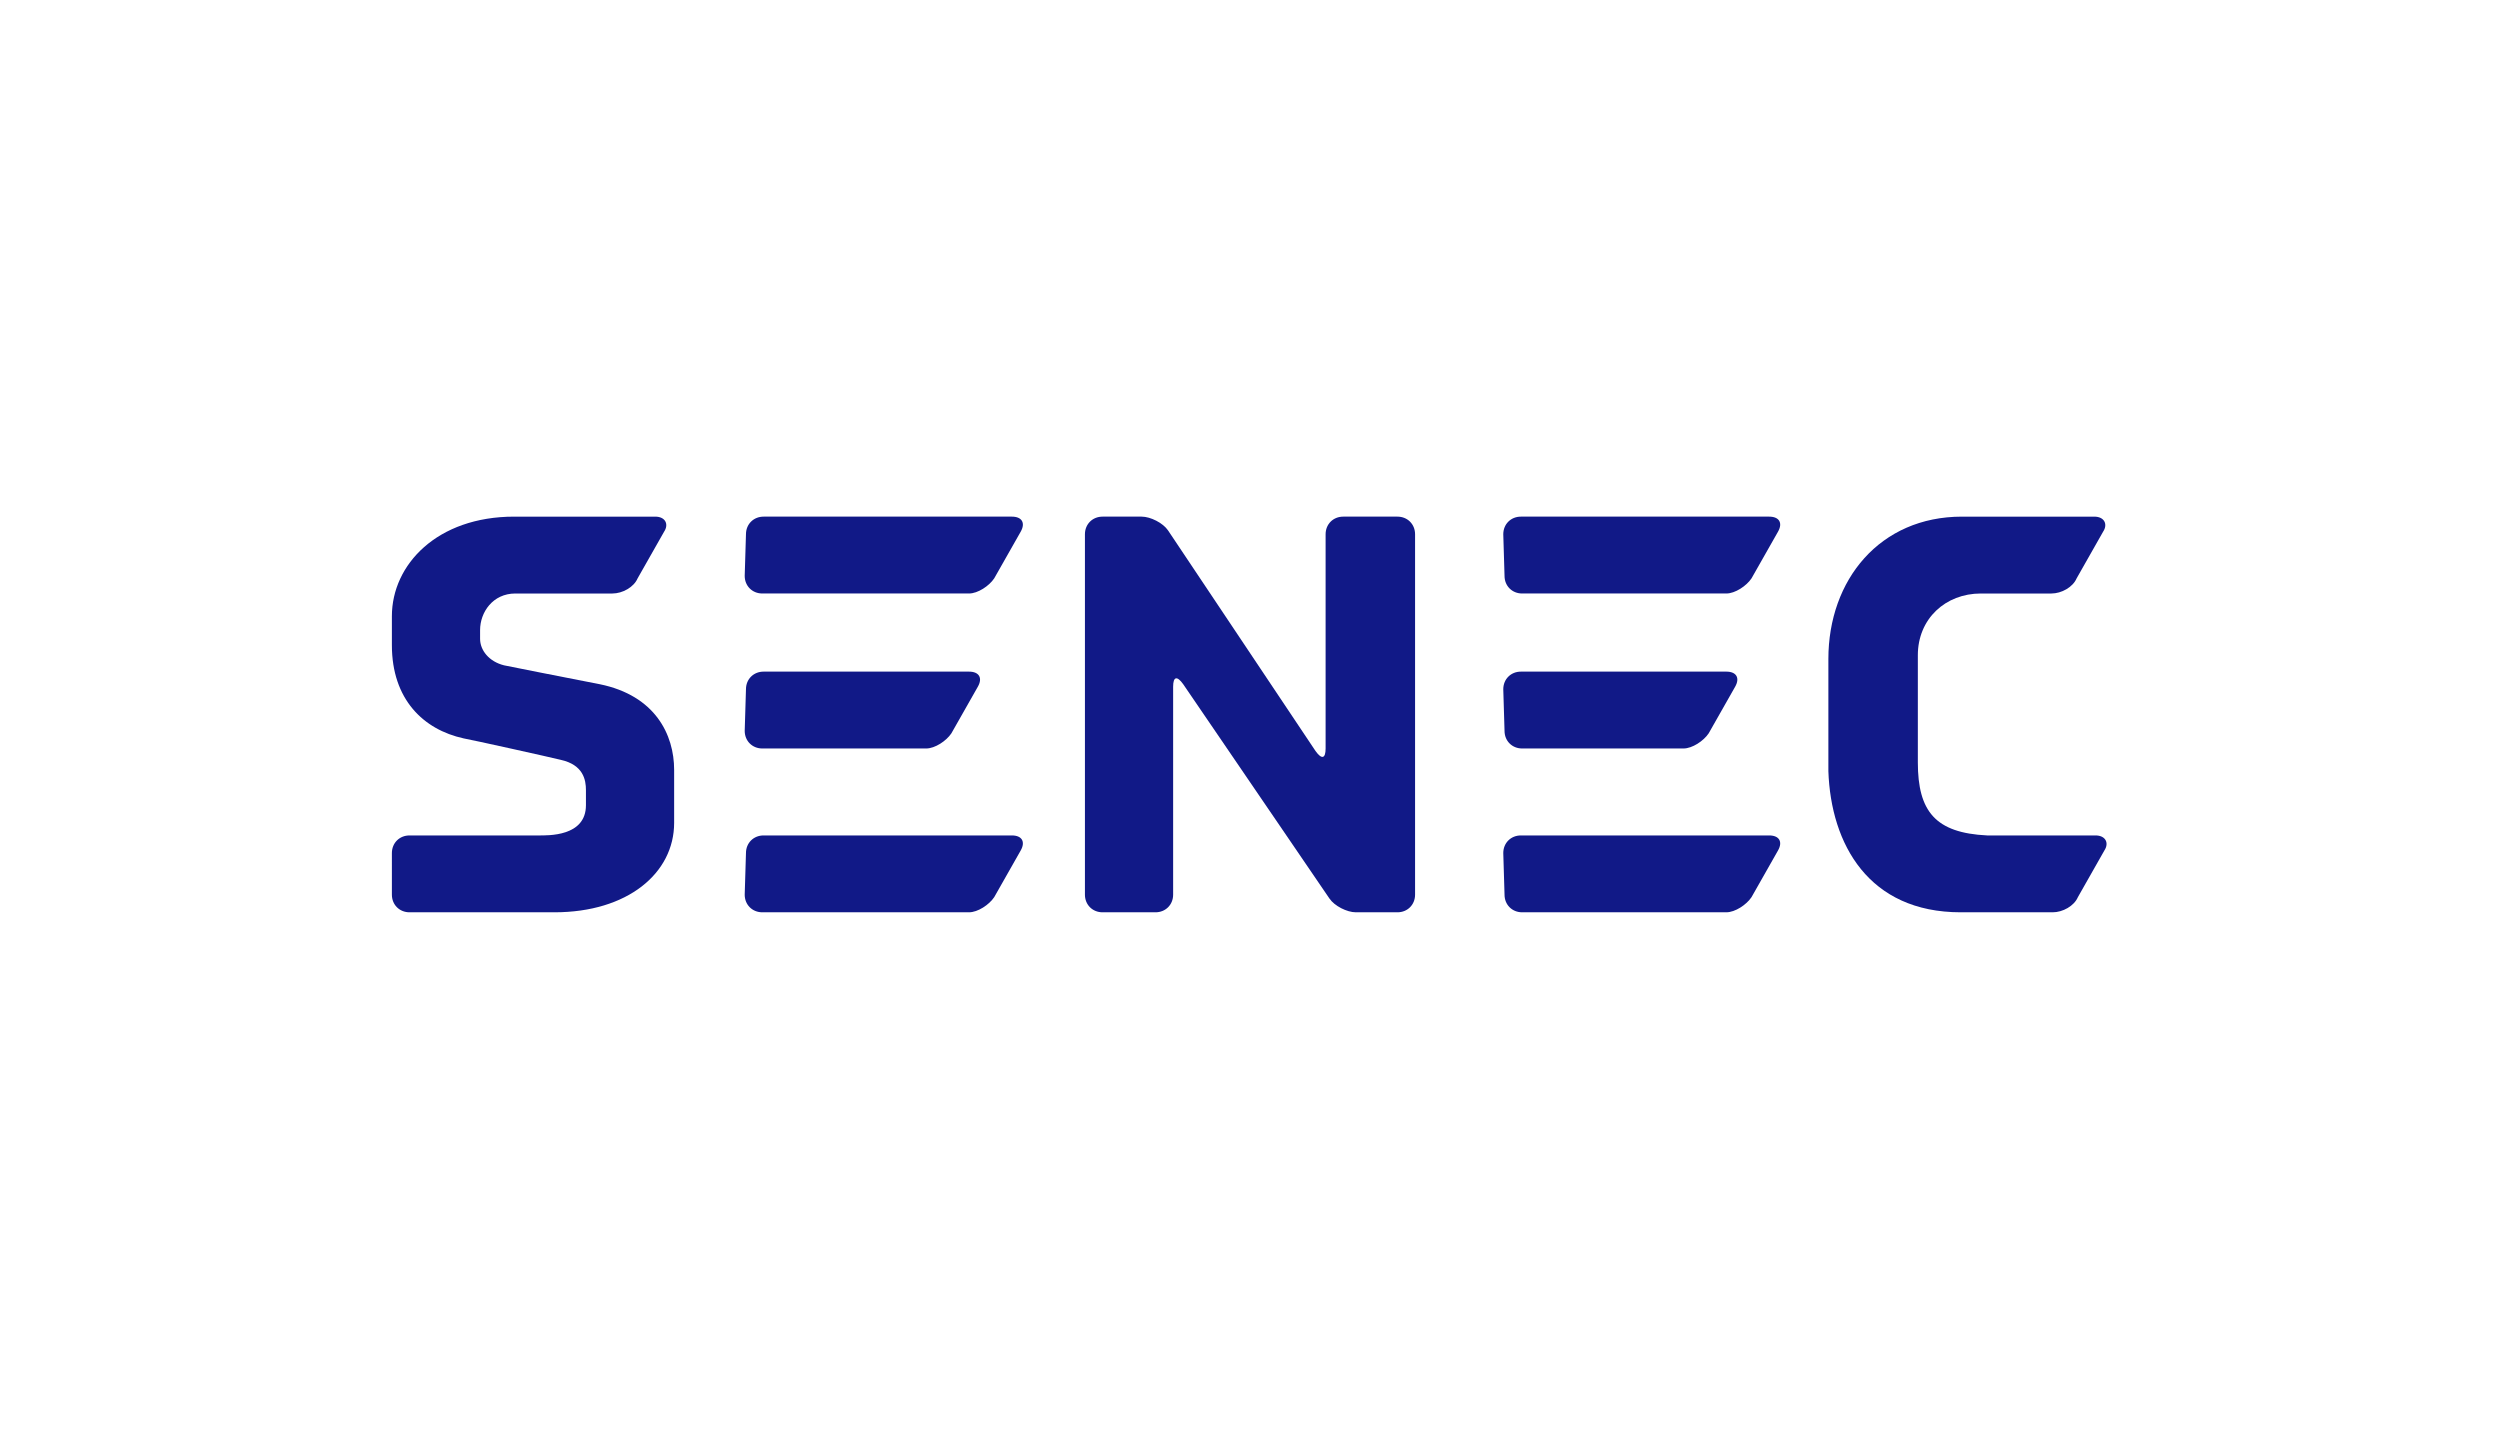
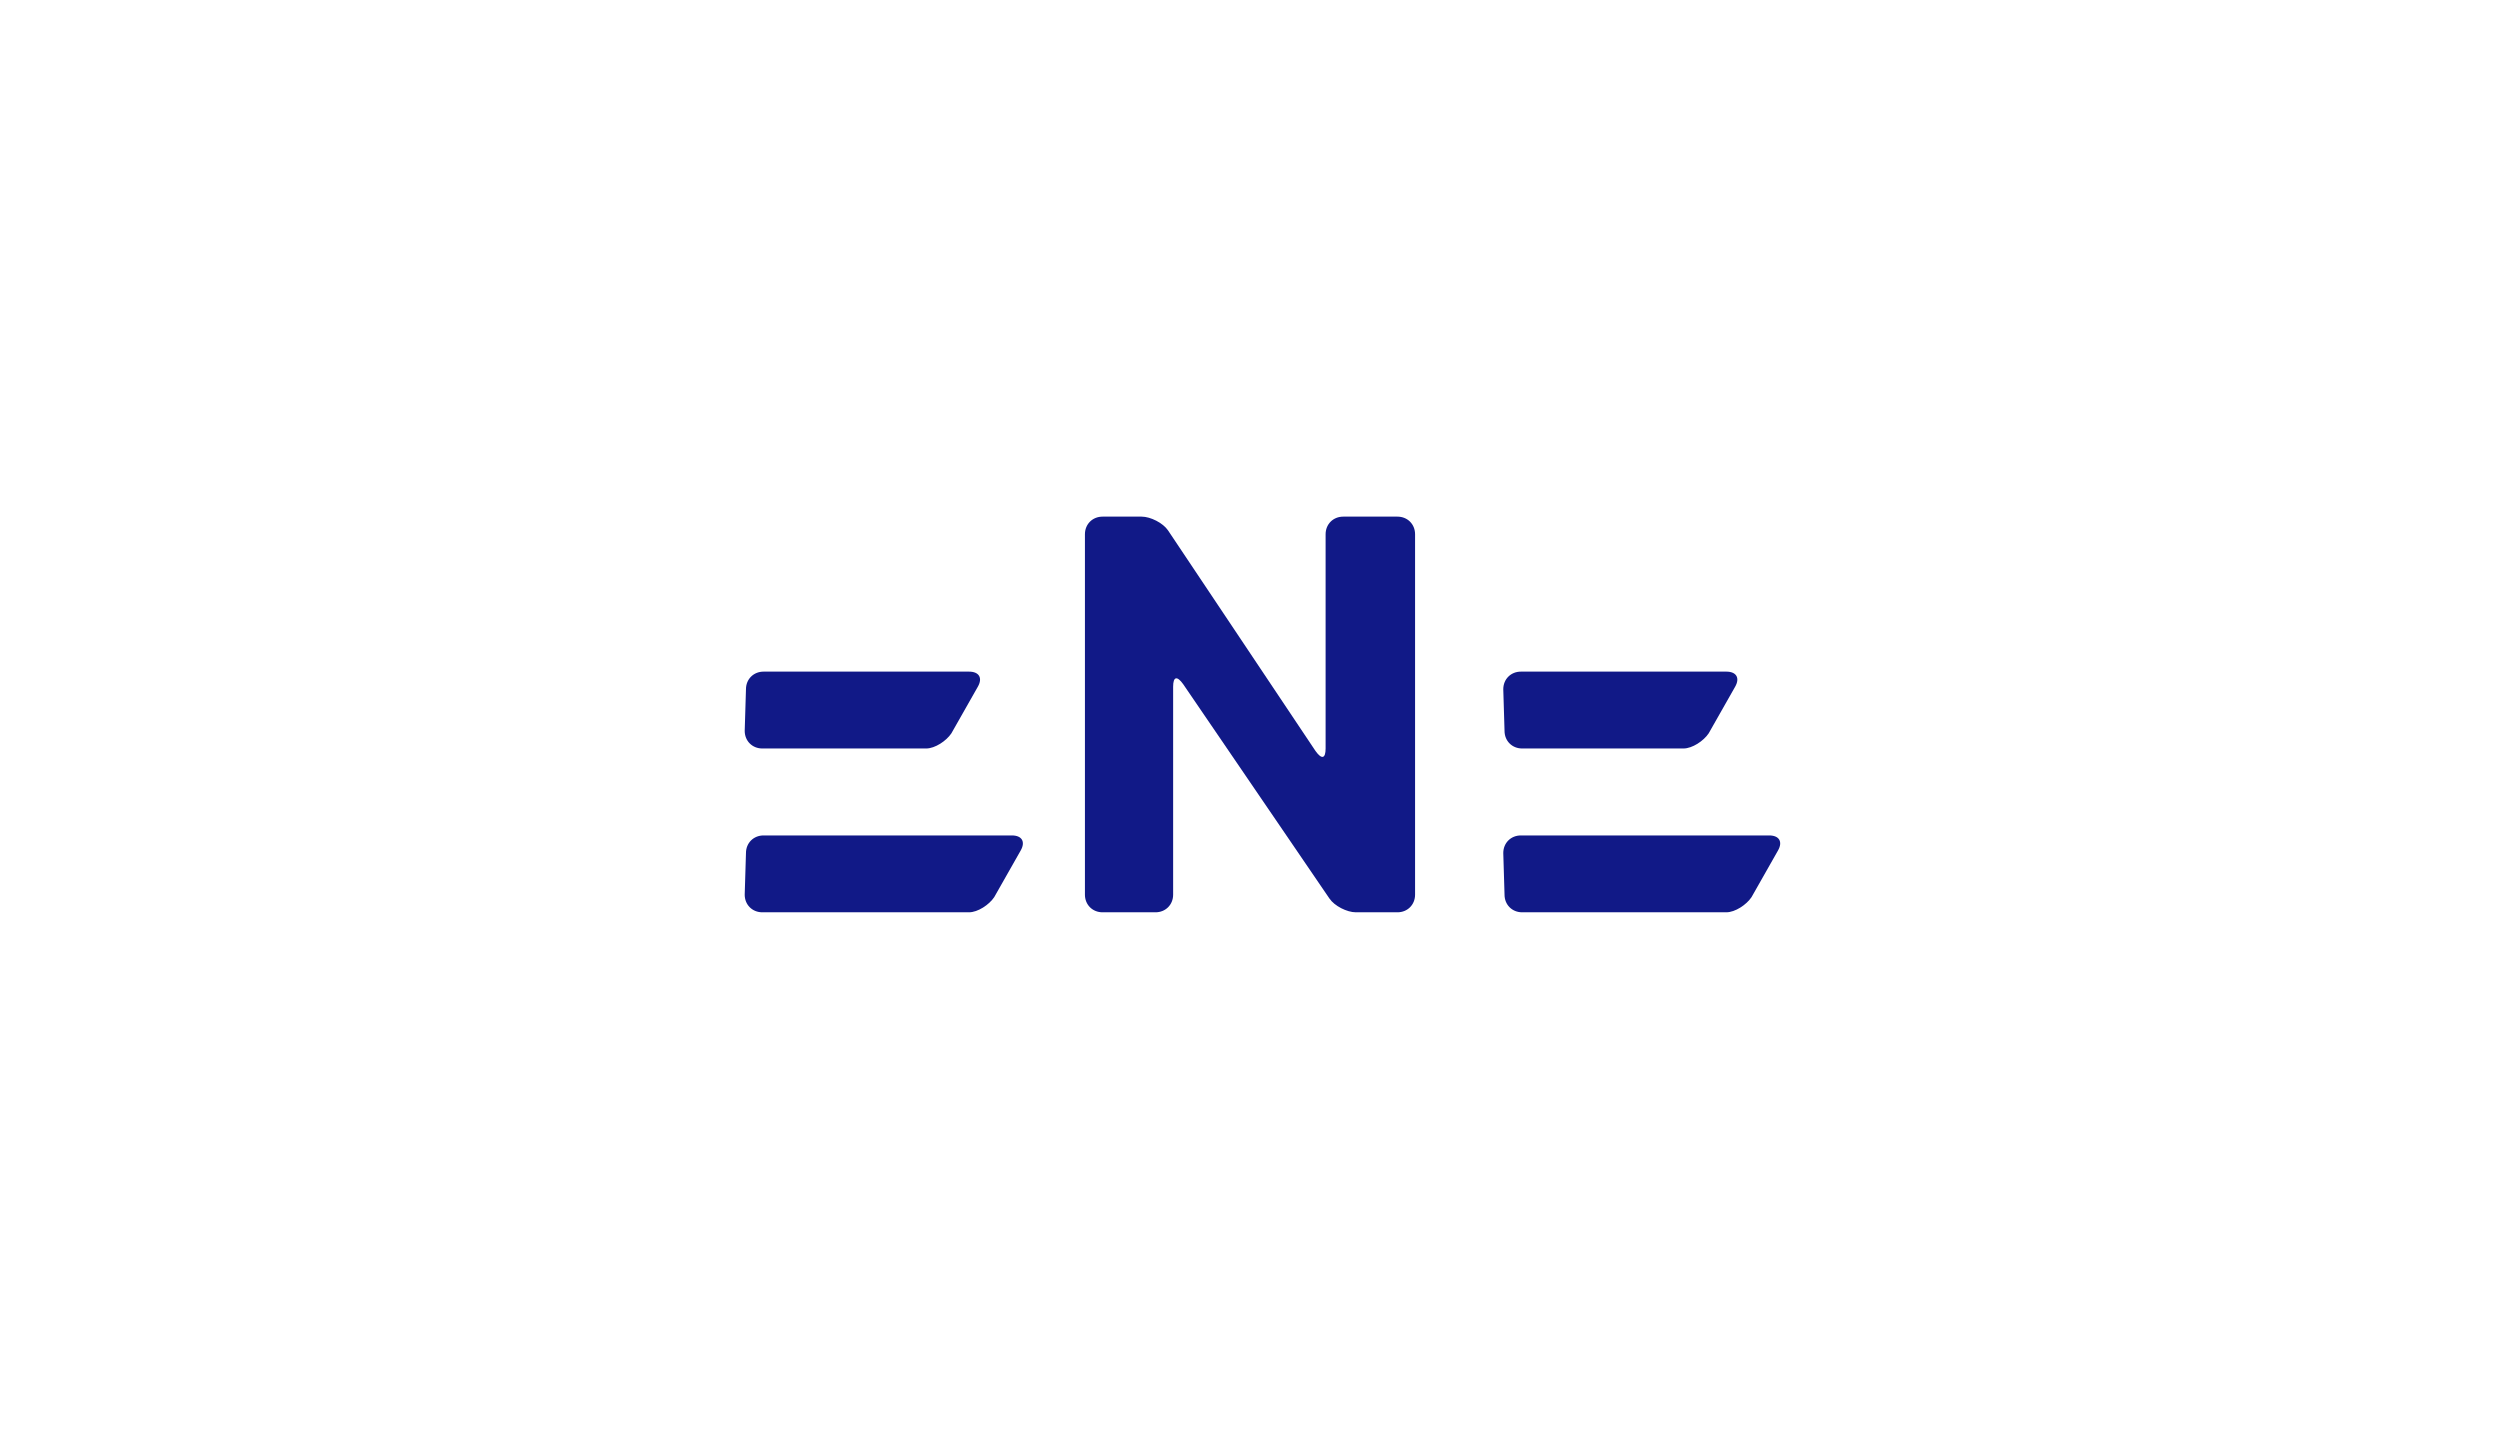
<svg xmlns="http://www.w3.org/2000/svg" version="1.1" id="SENEC_Logo" x="0px" y="0px" viewBox="0 0 198.4 113.4" style="enable-background:new 0 0 198.4 113.4;" xml:space="preserve">
  <style type="text/css">
	.st0{fill:#111987;}
</style>
  <g>
    <g>
      <path class="st0" d="M106.6,41c-0.8,0-1.4,0.6-1.4,1.4v17c0,0.8-0.3,0.9-0.8,0.2L92.7,42.1c-0.4-0.6-1.4-1.1-2.1-1.1h-3.1    c-0.8,0-1.4,0.6-1.4,1.4V71c0,0.8,0.6,1.4,1.4,1.4h4.2c0.8,0,1.4-0.6,1.4-1.4V54.5c0-0.8,0.3-0.9,0.8-0.2l11.6,17    c0.4,0.6,1.4,1.1,2.1,1.1h3.3c0.8,0,1.4-0.6,1.4-1.4V42.4c0-0.8-0.6-1.4-1.4-1.4H106.6z" />
      <g>
        <g>
-           <path class="st0" d="M59.2,42.4c0-0.8,0.6-1.4,1.4-1.4h19.7c0.8,0,1.1,0.5,0.7,1.2l-2.1,3.7c-0.4,0.6-1.3,1.2-2,1.2H60.5      c-0.8,0-1.4-0.6-1.4-1.4L59.2,42.4z" />
-         </g>
+           </g>
        <g>
          <path class="st0" d="M59.2,67.7c0-0.8,0.6-1.4,1.4-1.4h19.7c0.8,0,1.1,0.5,0.7,1.2l-2.1,3.7c-0.4,0.6-1.3,1.2-2,1.2H60.5      c-0.8,0-1.4-0.6-1.4-1.4L59.2,67.7z" />
        </g>
        <g>
          <path class="st0" d="M59.2,54.7c0-0.8,0.6-1.4,1.4-1.4h16.3c0.8,0,1.1,0.5,0.7,1.2l-2.1,3.7c-0.4,0.6-1.3,1.2-2,1.2h-13      c-0.8,0-1.4-0.6-1.4-1.4L59.2,54.7z" />
        </g>
      </g>
-       <path class="st0" d="M119.3,42.4c0-0.8,0.6-1.4,1.4-1.4h19.7c0.8,0,1.1,0.5,0.7,1.2l-2.1,3.7c-0.4,0.6-1.3,1.2-2,1.2h-16.2    c-0.8,0-1.4-0.6-1.4-1.4L119.3,42.4z" />
      <path class="st0" d="M119.3,67.7c0-0.8,0.6-1.4,1.4-1.4h19.7c0.8,0,1.1,0.5,0.7,1.2l-2.1,3.7c-0.4,0.6-1.3,1.2-2,1.2h-16.2    c-0.8,0-1.4-0.6-1.4-1.4L119.3,67.7z" />
      <path class="st0" d="M119.3,54.7c0-0.8,0.6-1.4,1.4-1.4H137c0.8,0,1.1,0.5,0.7,1.2l-2.1,3.7c-0.4,0.6-1.3,1.2-2,1.2h-12.8    c-0.8,0-1.4-0.6-1.4-1.4L119.3,54.7z" />
-       <path class="st0" d="M155.6,72.4c0.2,0,7.3,0,7.3,0c0.8,0,1.7-0.5,2-1.2l2.1-3.7c0.4-0.6,0.1-1.2-0.7-1.2h-7.2h-1.4    c-4.1-0.2-5.5-1.9-5.5-5.8c0-2.6,0-5.1,0-8.5c0-2.9,2.2-4.9,5-4.9h5.6c0.8,0,1.7-0.5,2-1.2l2.1-3.7c0.4-0.6,0.1-1.2-0.7-1.2    c0,0-9.8,0-10.5,0c-6.5,0-10.6,5-10.6,11.3c0,5.3,0,6,0,8.9C145.3,67,148.3,72.4,155.6,72.4" />
-       <path class="st0" d="M44,72.4c5.8,0,9.5-3.1,9.5-7.1c0-1.6,0-2.4,0-4.2c0-2.8-1.5-5.9-5.9-6.8c-2.1-0.4-7.6-1.5-7.6-1.5    c-1.2-0.3-1.9-1.2-1.9-2.1c0-0.3,0,0.5,0-0.7c0-1.4,1-2.9,2.8-2.9c0.2,0,7.7,0,7.7,0c0.8,0,1.7-0.5,2-1.2l2.1-3.7    c0.4-0.6,0.1-1.2-0.7-1.2c0,0-10,0-11.2,0c-6.1,0-9.7,3.8-9.7,7.9c0,1.4,0,1.2,0,2.3c0,4.3,2.5,6.7,5.7,7.4    c0.6,0.1,6.9,1.5,7.7,1.7c1.8,0.4,2,1.6,2,2.4c0,0.4,0,0.6,0,1.2c0,2.5-3,2.4-3.8,2.4c-0.5,0-10.2,0-10.2,0    c-0.8,0-1.4,0.6-1.4,1.4V71c0,0.8,0.6,1.4,1.4,1.4C32.6,72.4,39.8,72.4,44,72.4c5.8,0,9.5-3.1,9.5-7.1" />
    </g>
  </g>
</svg>